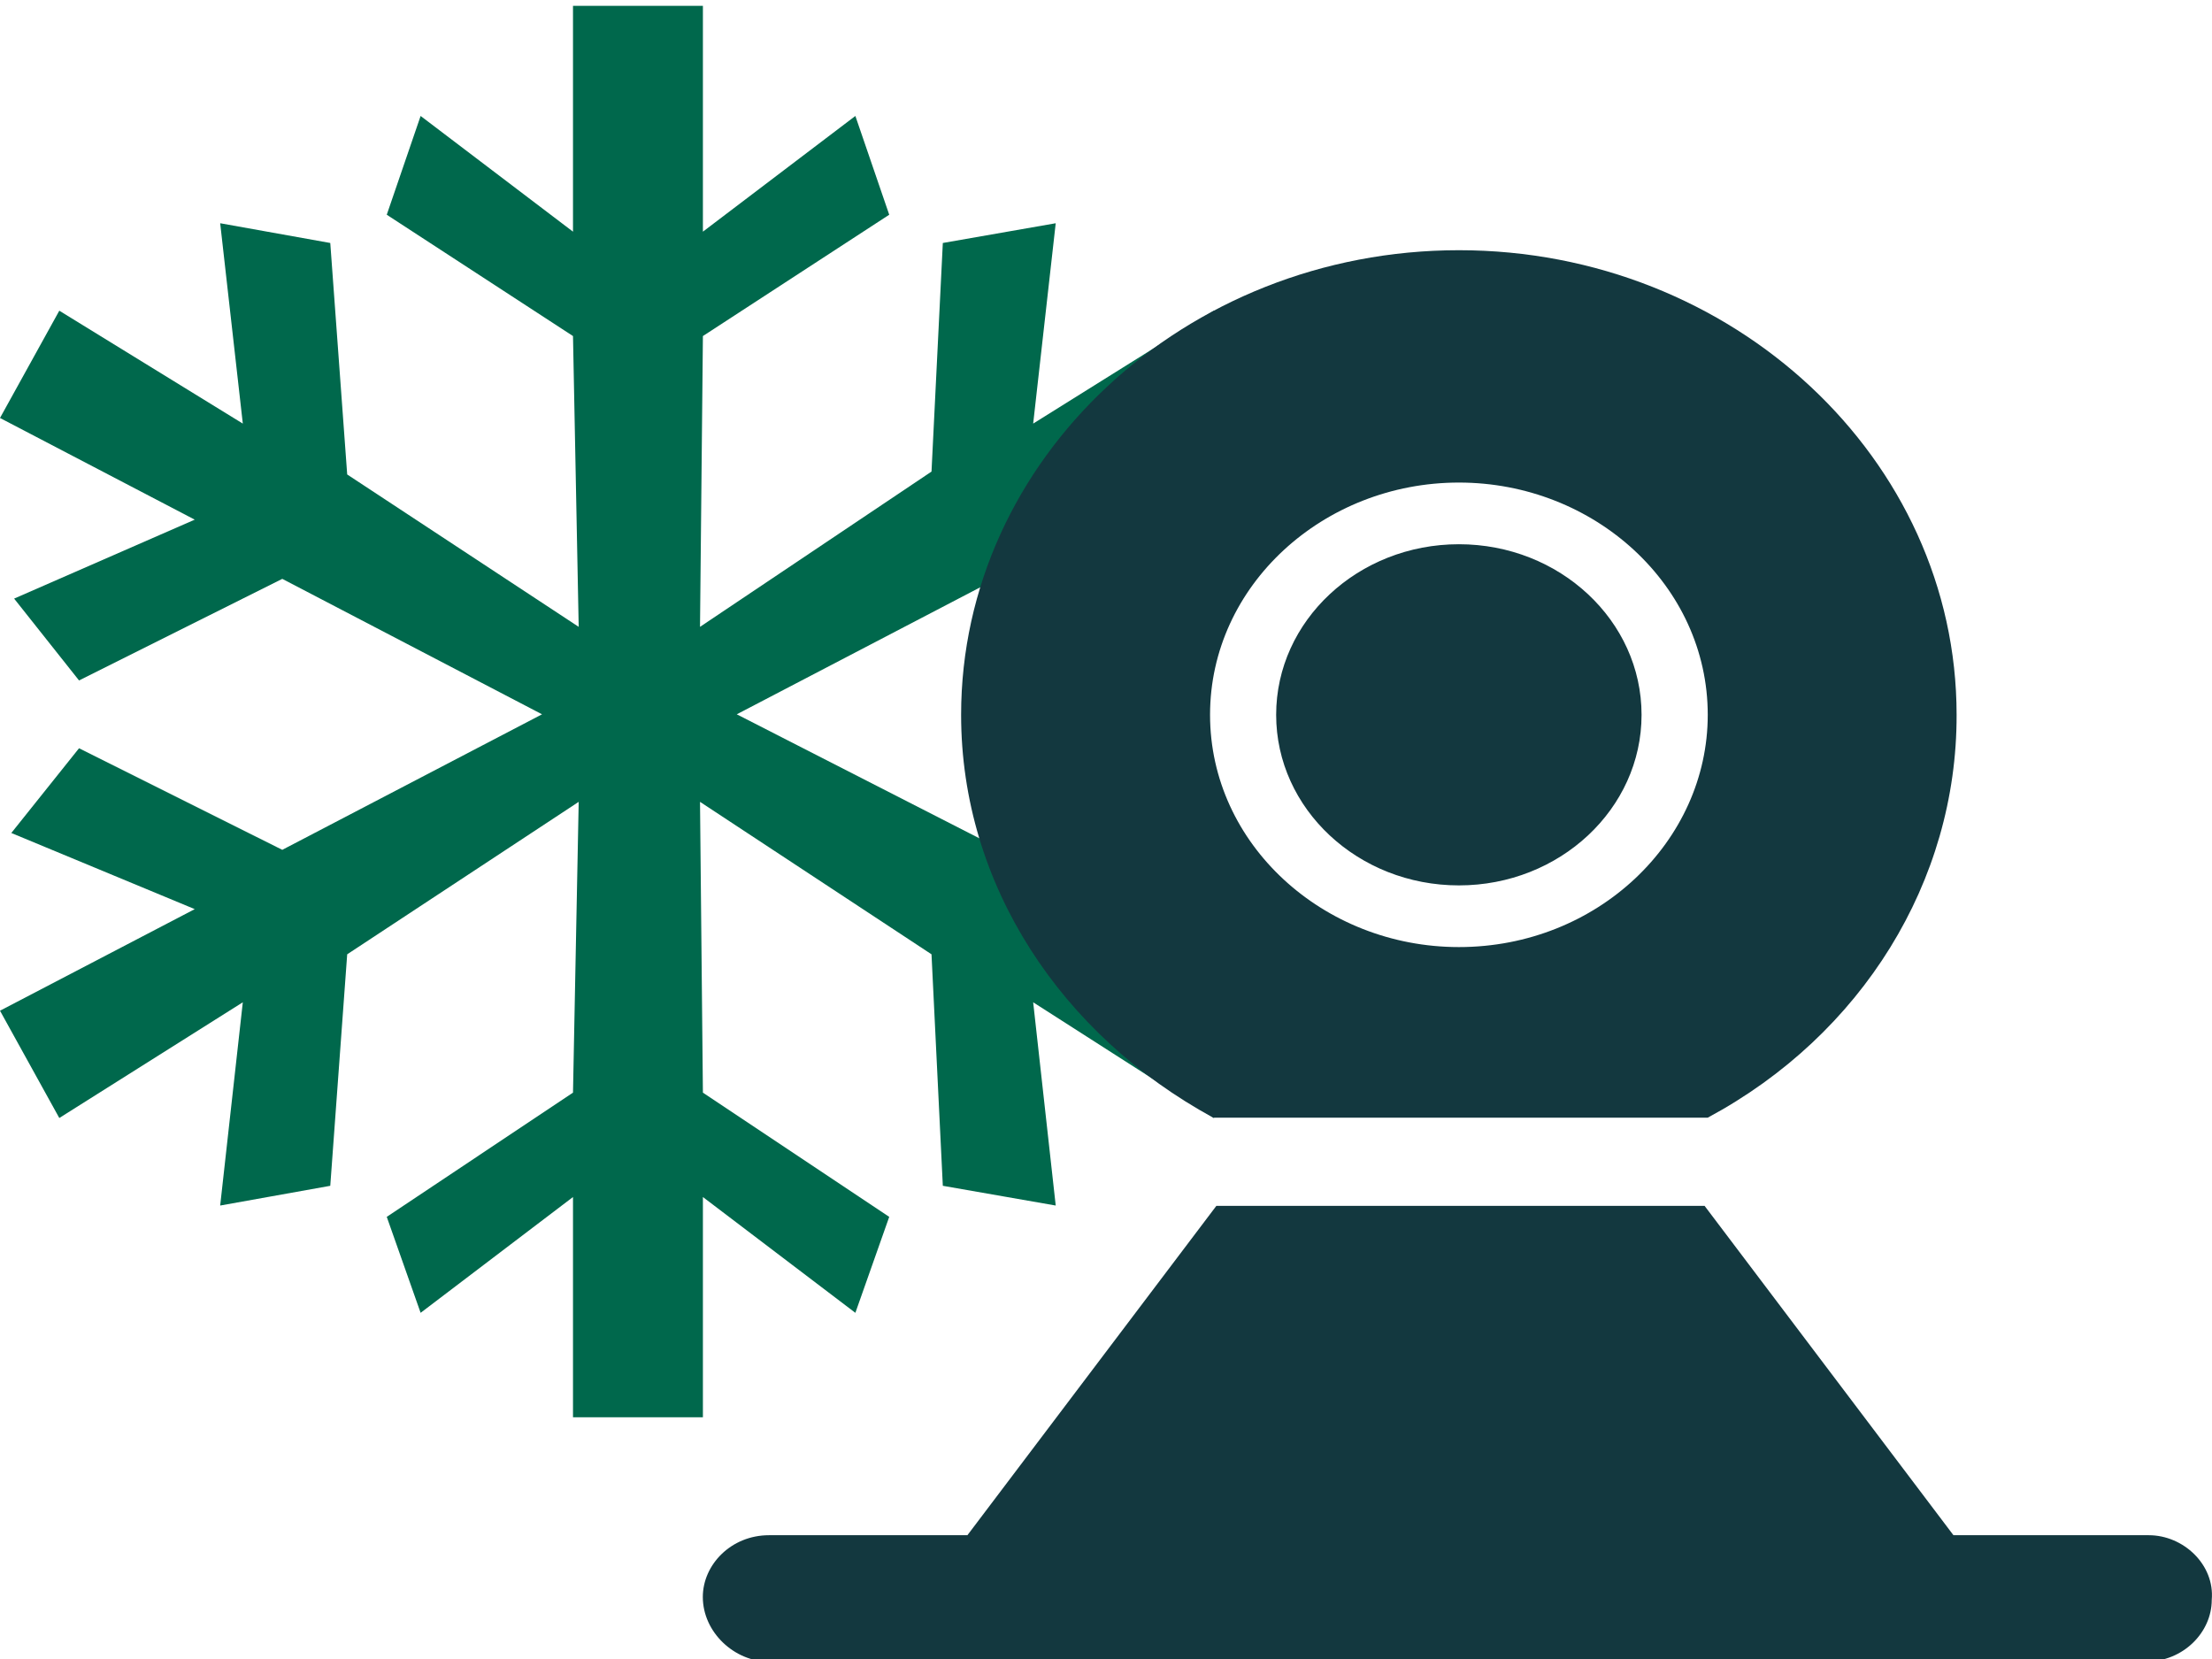
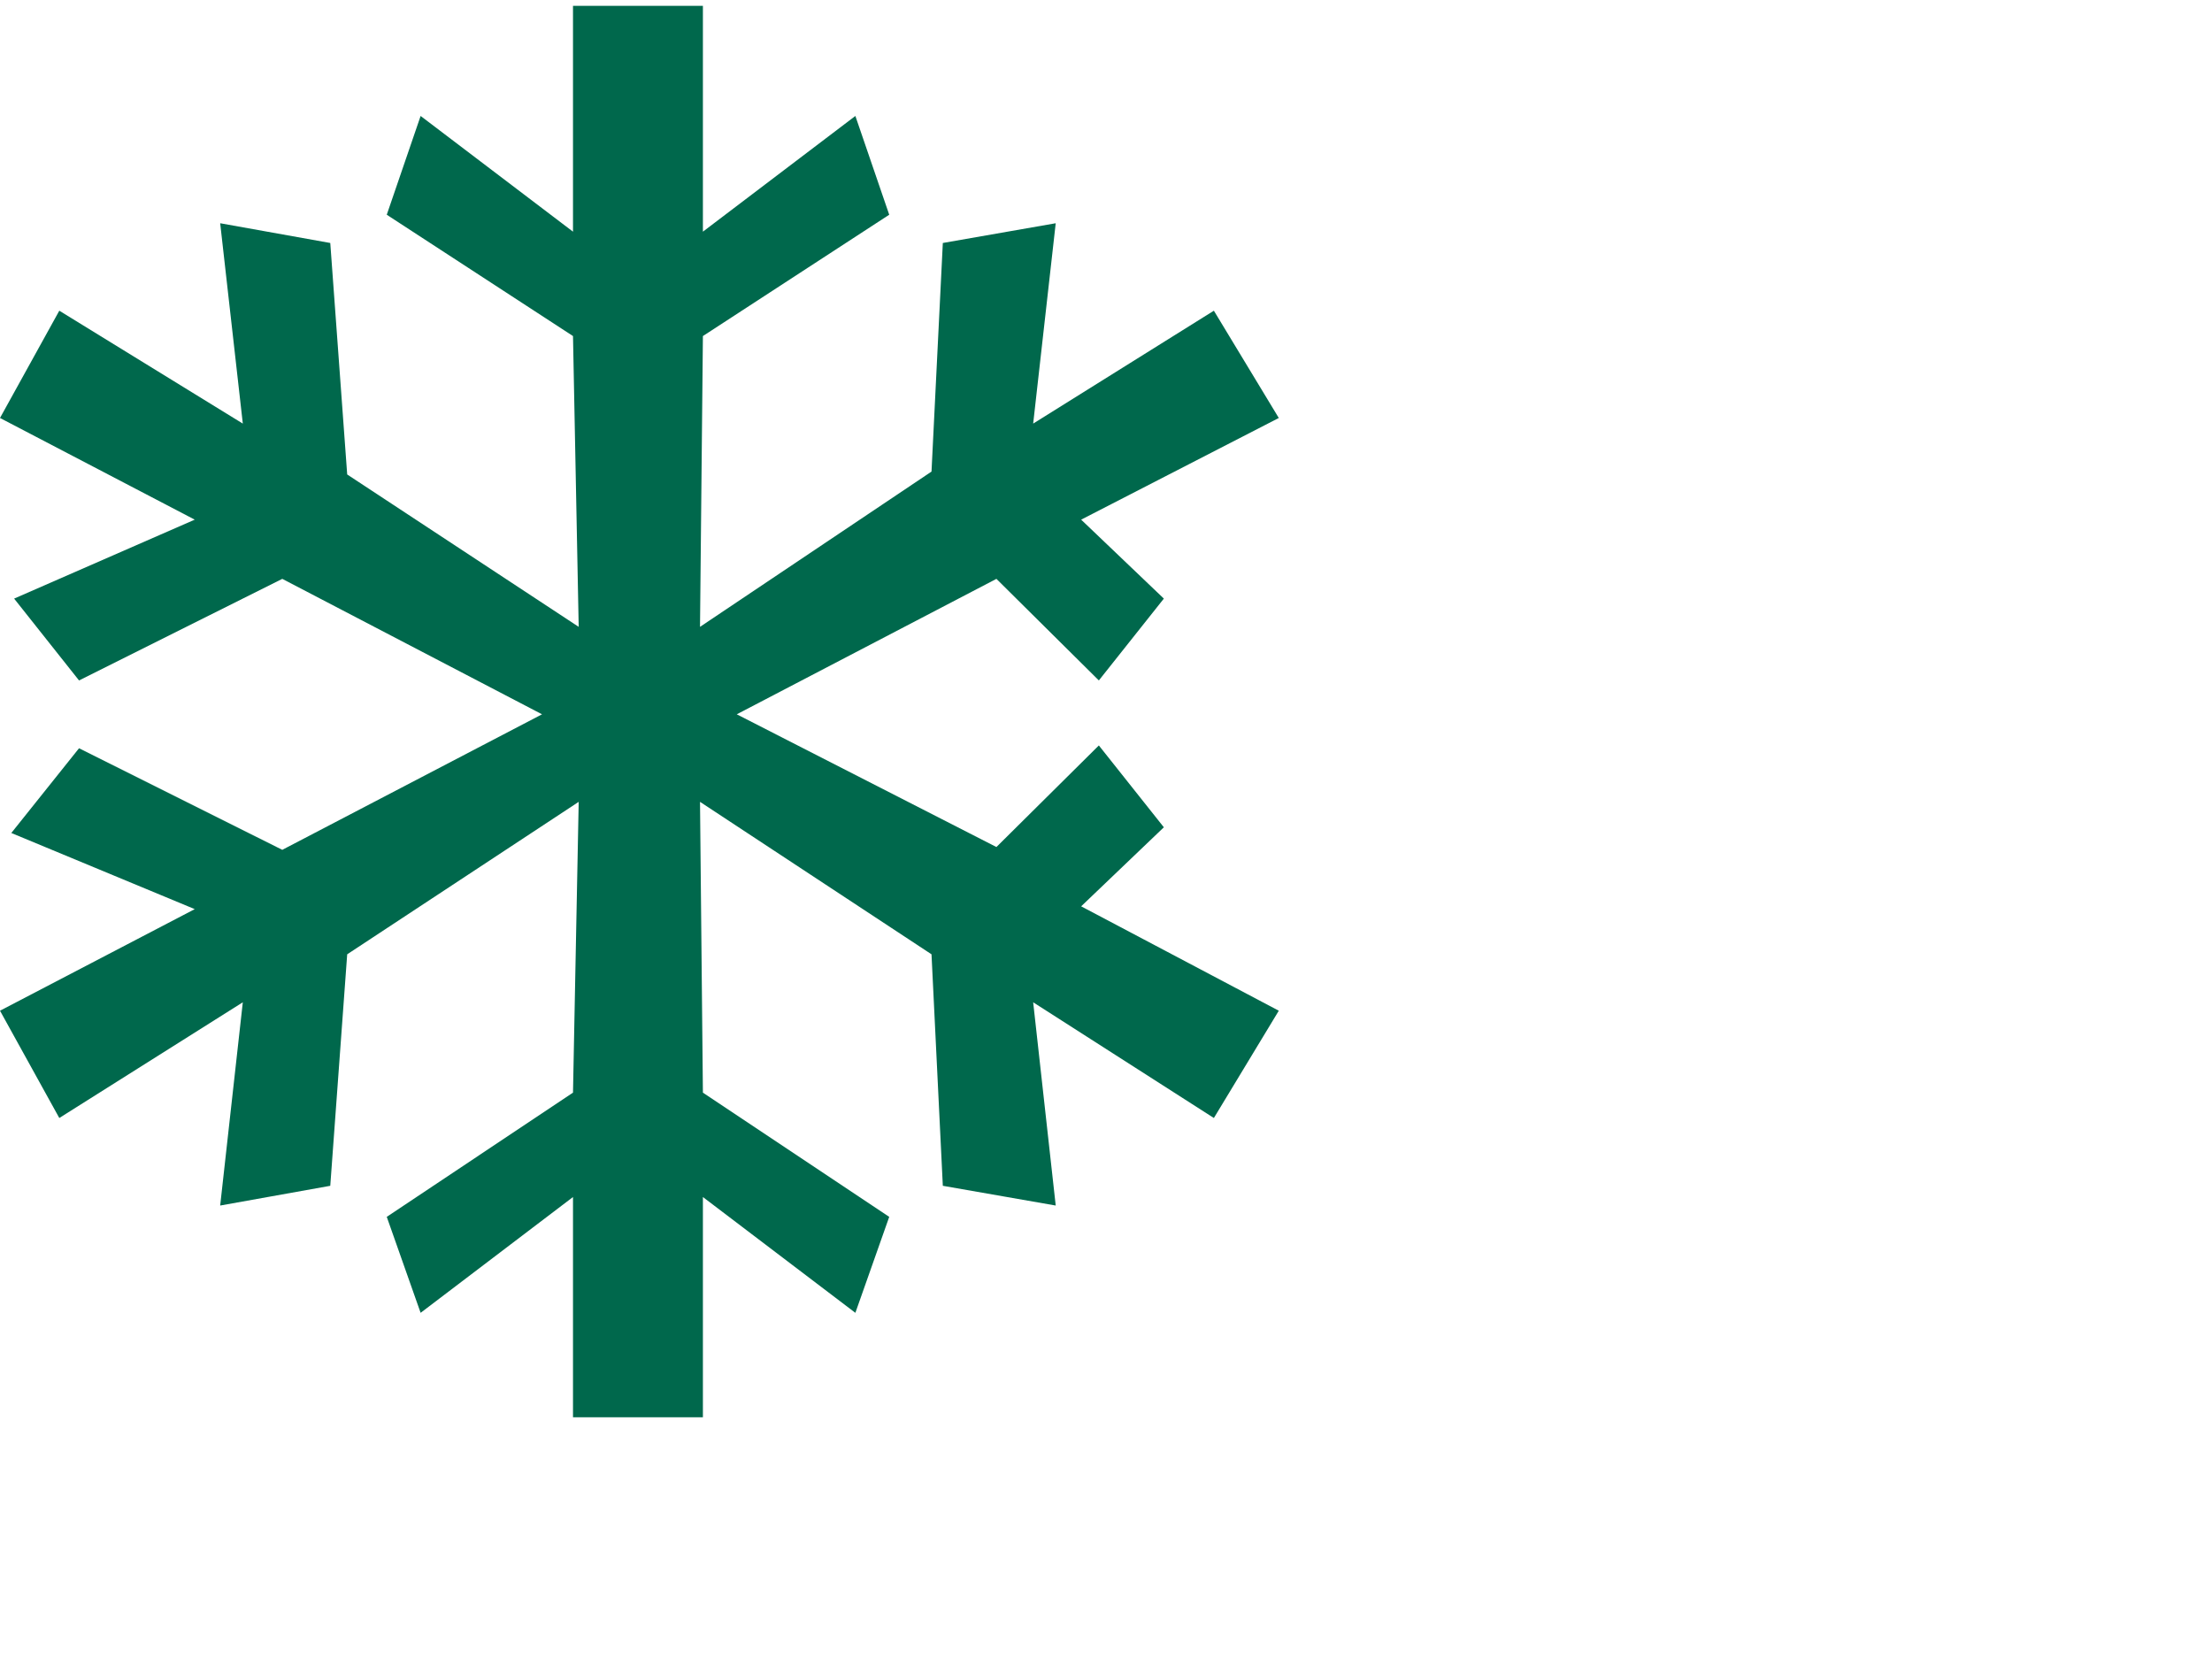
<svg xmlns="http://www.w3.org/2000/svg" xml:space="preserve" width="260px" height="195px" version="1.1" shape-rendering="geometricPrecision" text-rendering="geometricPrecision" image-rendering="optimizeQuality" fill-rule="evenodd" clip-rule="evenodd" viewBox="0 0 260 195">
  <g id="wetter-webcam-icon">
    <polygon fill="#00684C" points="150.31,49.13 142.68,36.52 121.44,49.79 124.09,26.24 110.82,28.56 109.49,55.43 82.28,73.68 82.62,39.5 104.52,25.24 100.54,13.63 82.62,27.23 82.62,0.69 67.35,0.69 67.35,27.23 49.44,13.63 45.46,25.24 67.35,39.5 68.02,73.68 40.81,55.77 38.82,28.56 25.88,26.24 28.54,49.79 6.97,36.52 0,49.13 22.89,61.08 1.66,70.36 9.29,79.98 33.18,68.04 63.71,83.96 33.18,99.89 9.29,87.95 1.33,97.91 22.89,106.86 0,118.8 6.97,131.41 28.54,117.81 25.88,141.7 38.82,139.38 40.81,112.17 68.02,94.25 67.35,128.43 45.46,143.03 49.44,154.31 67.35,140.7 67.35,166.59 82.62,166.59 82.62,140.7 100.54,154.31 104.52,143.03 82.62,128.43 82.28,94.25 109.49,112.17 110.82,139.38 124.09,141.7 121.44,117.81 142.68,131.41 150.31,118.8 127.08,106.53 136.8,97.24 129.16,87.62 117.12,99.56 86.6,83.96 117.12,68.04 129.16,79.98 136.8,70.36 127.08,61.08 " />
-     <path fill="#13383F" d="M171.48 104.07c11.85,0 21.47,-8.99 21.47,-20.05 0,-11.06 -9.62,-20.05 -21.47,-20.05 -11.85,0 -21.48,8.99 -21.48,20.05 0,11.06 9.63,20.05 21.48,20.05zm-28.88 27.3l58.13 0c18.13,-9.73 29.3,-27.8 29.25,-47.35 0,-30.07 -26.29,-54.61 -58.5,-54.61 -32.22,0 -58.51,24.54 -58.51,54.61 0,20.05 11.85,37.67 29.63,47.35l0 0zm28.88 -74.65c15.92,0 29.25,12.09 29.25,27.3 0,14.86 -12.96,27.3 -29.25,27.3 -15.92,0 -29.25,-12.09 -29.25,-27.3 0,-15.21 13.33,-27.3 29.25,-27.3zm81.09 123.73l-22.96 0 -29.25 -38.71 -57.39 0 -29.26 38.71 -23.32 0c-4.45,0 -7.78,3.46 -7.78,7.26 0,4.14 3.7,7.6 7.78,7.6l161.81 0c4.44,0 7.77,-3.46 7.77,-7.25 0.37,-4.15 -3.33,-7.61 -7.4,-7.61l0 0z" />
  </g>
</svg>